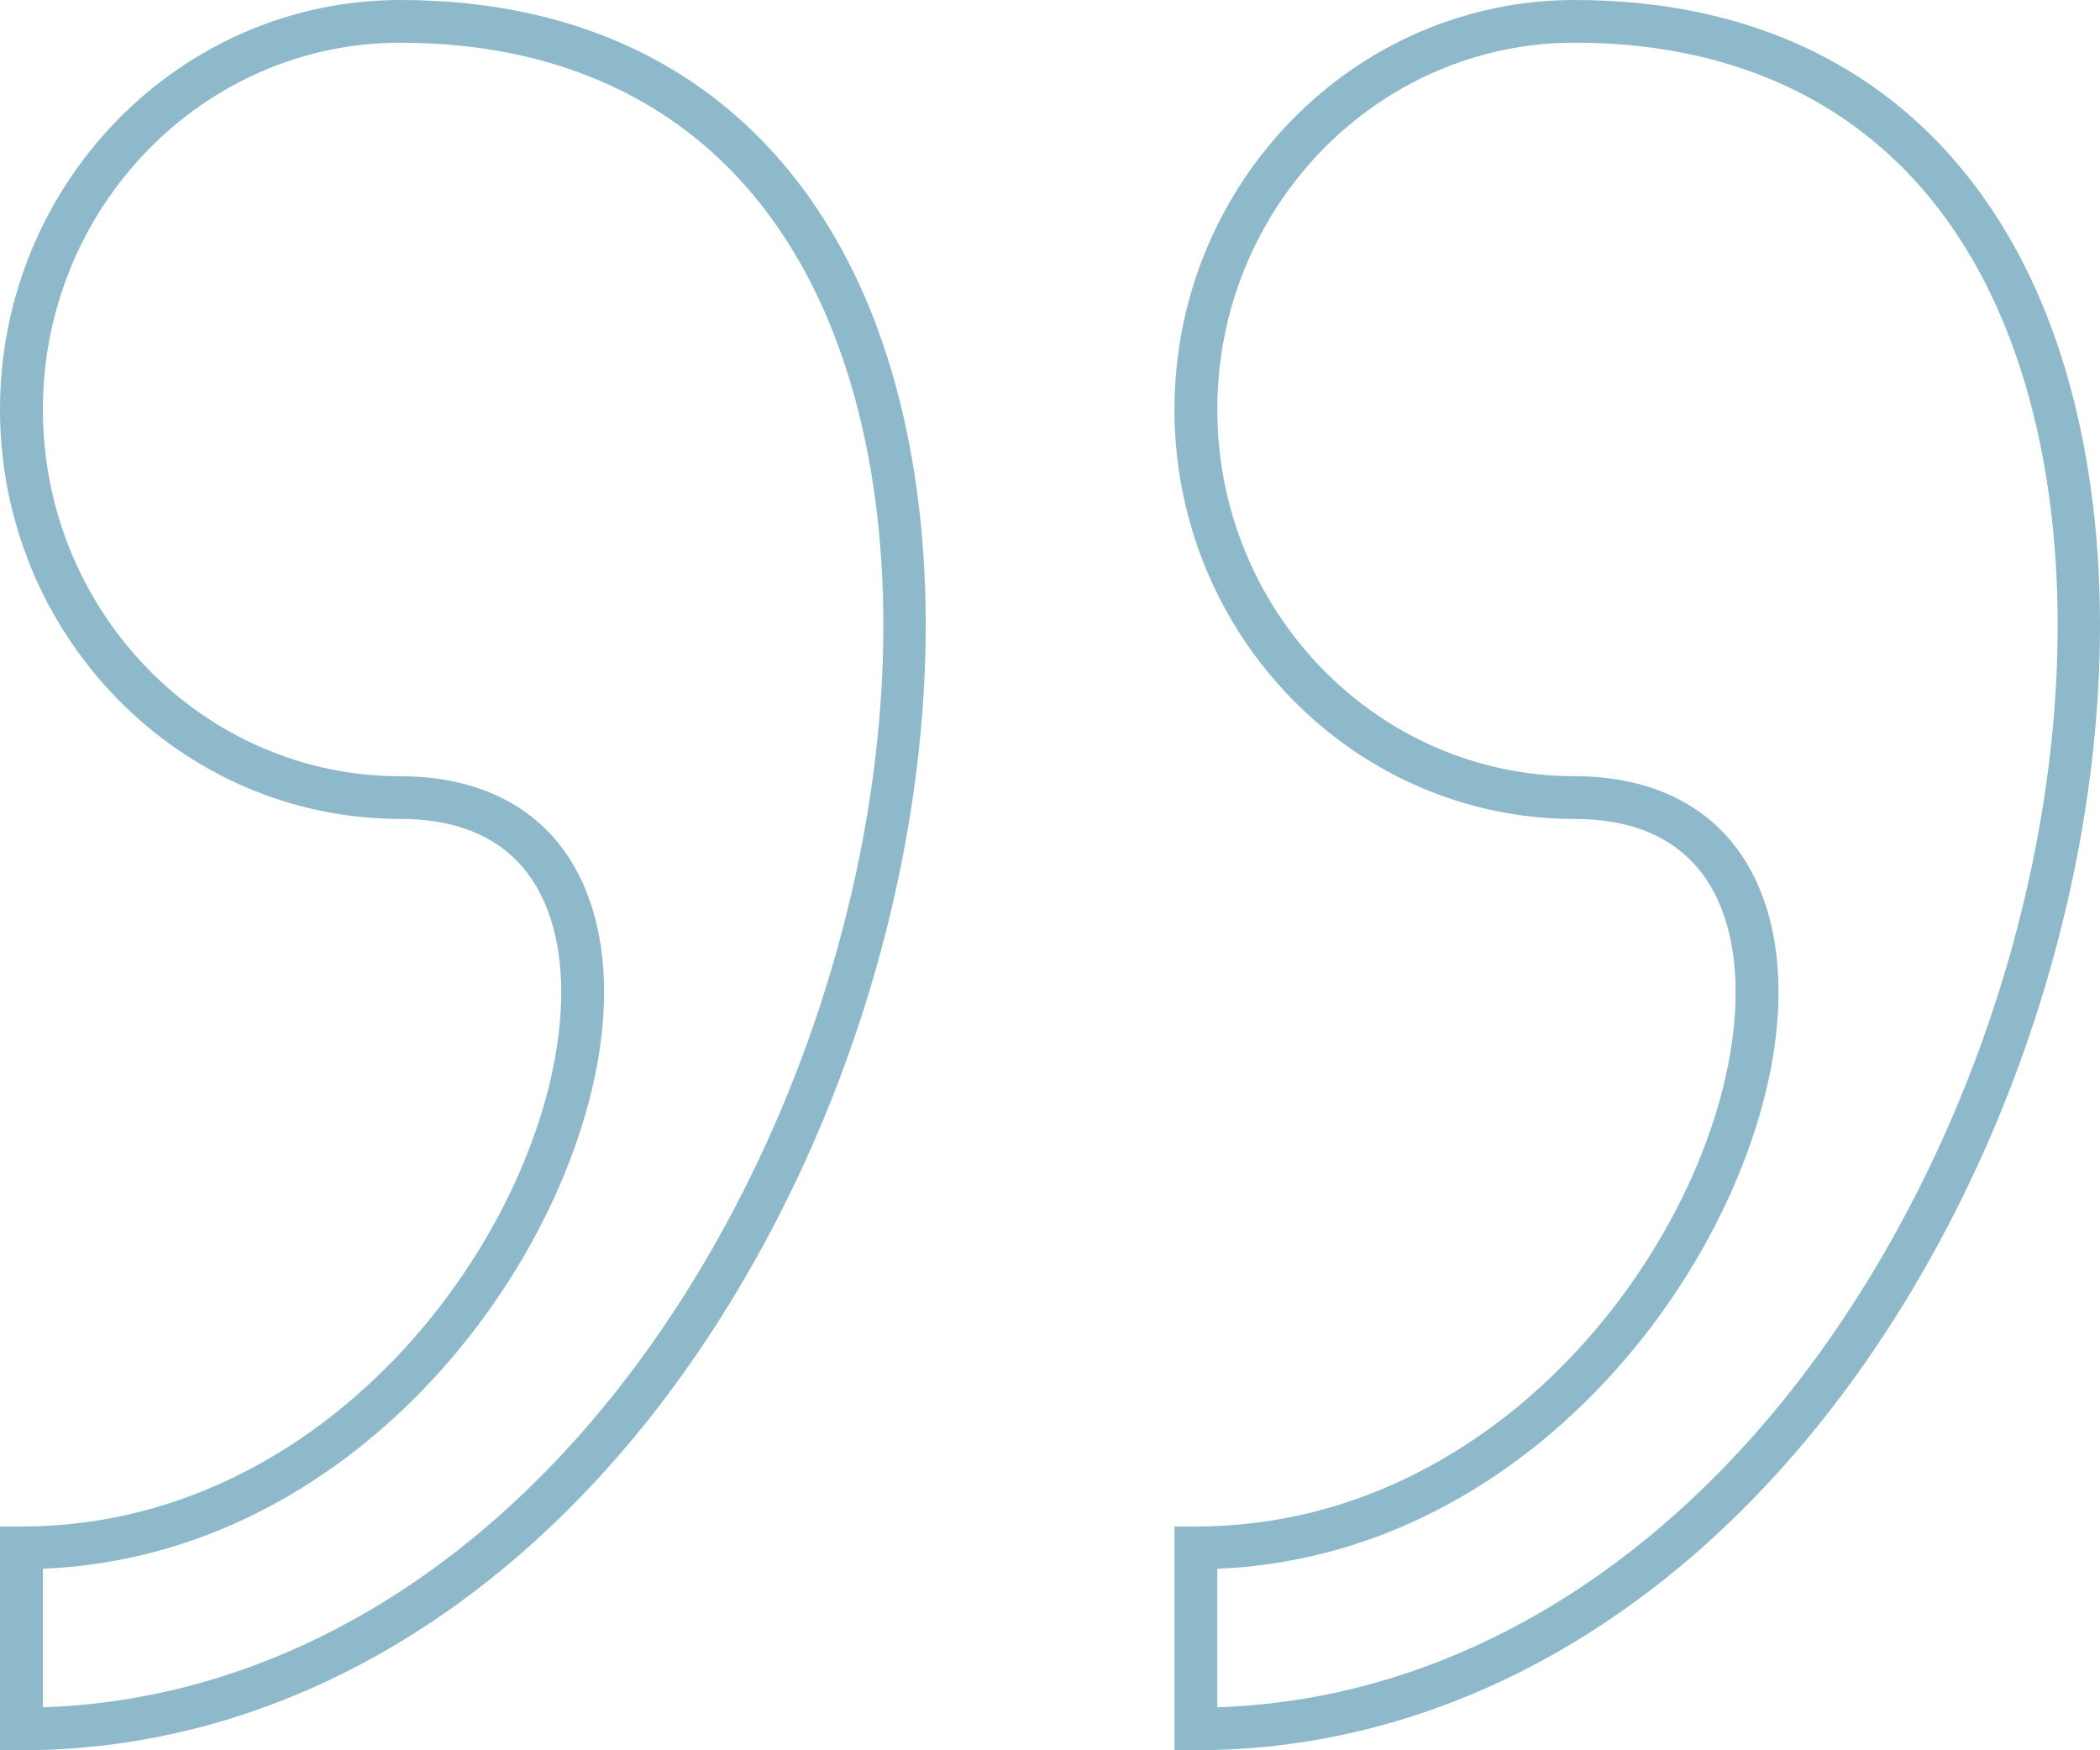
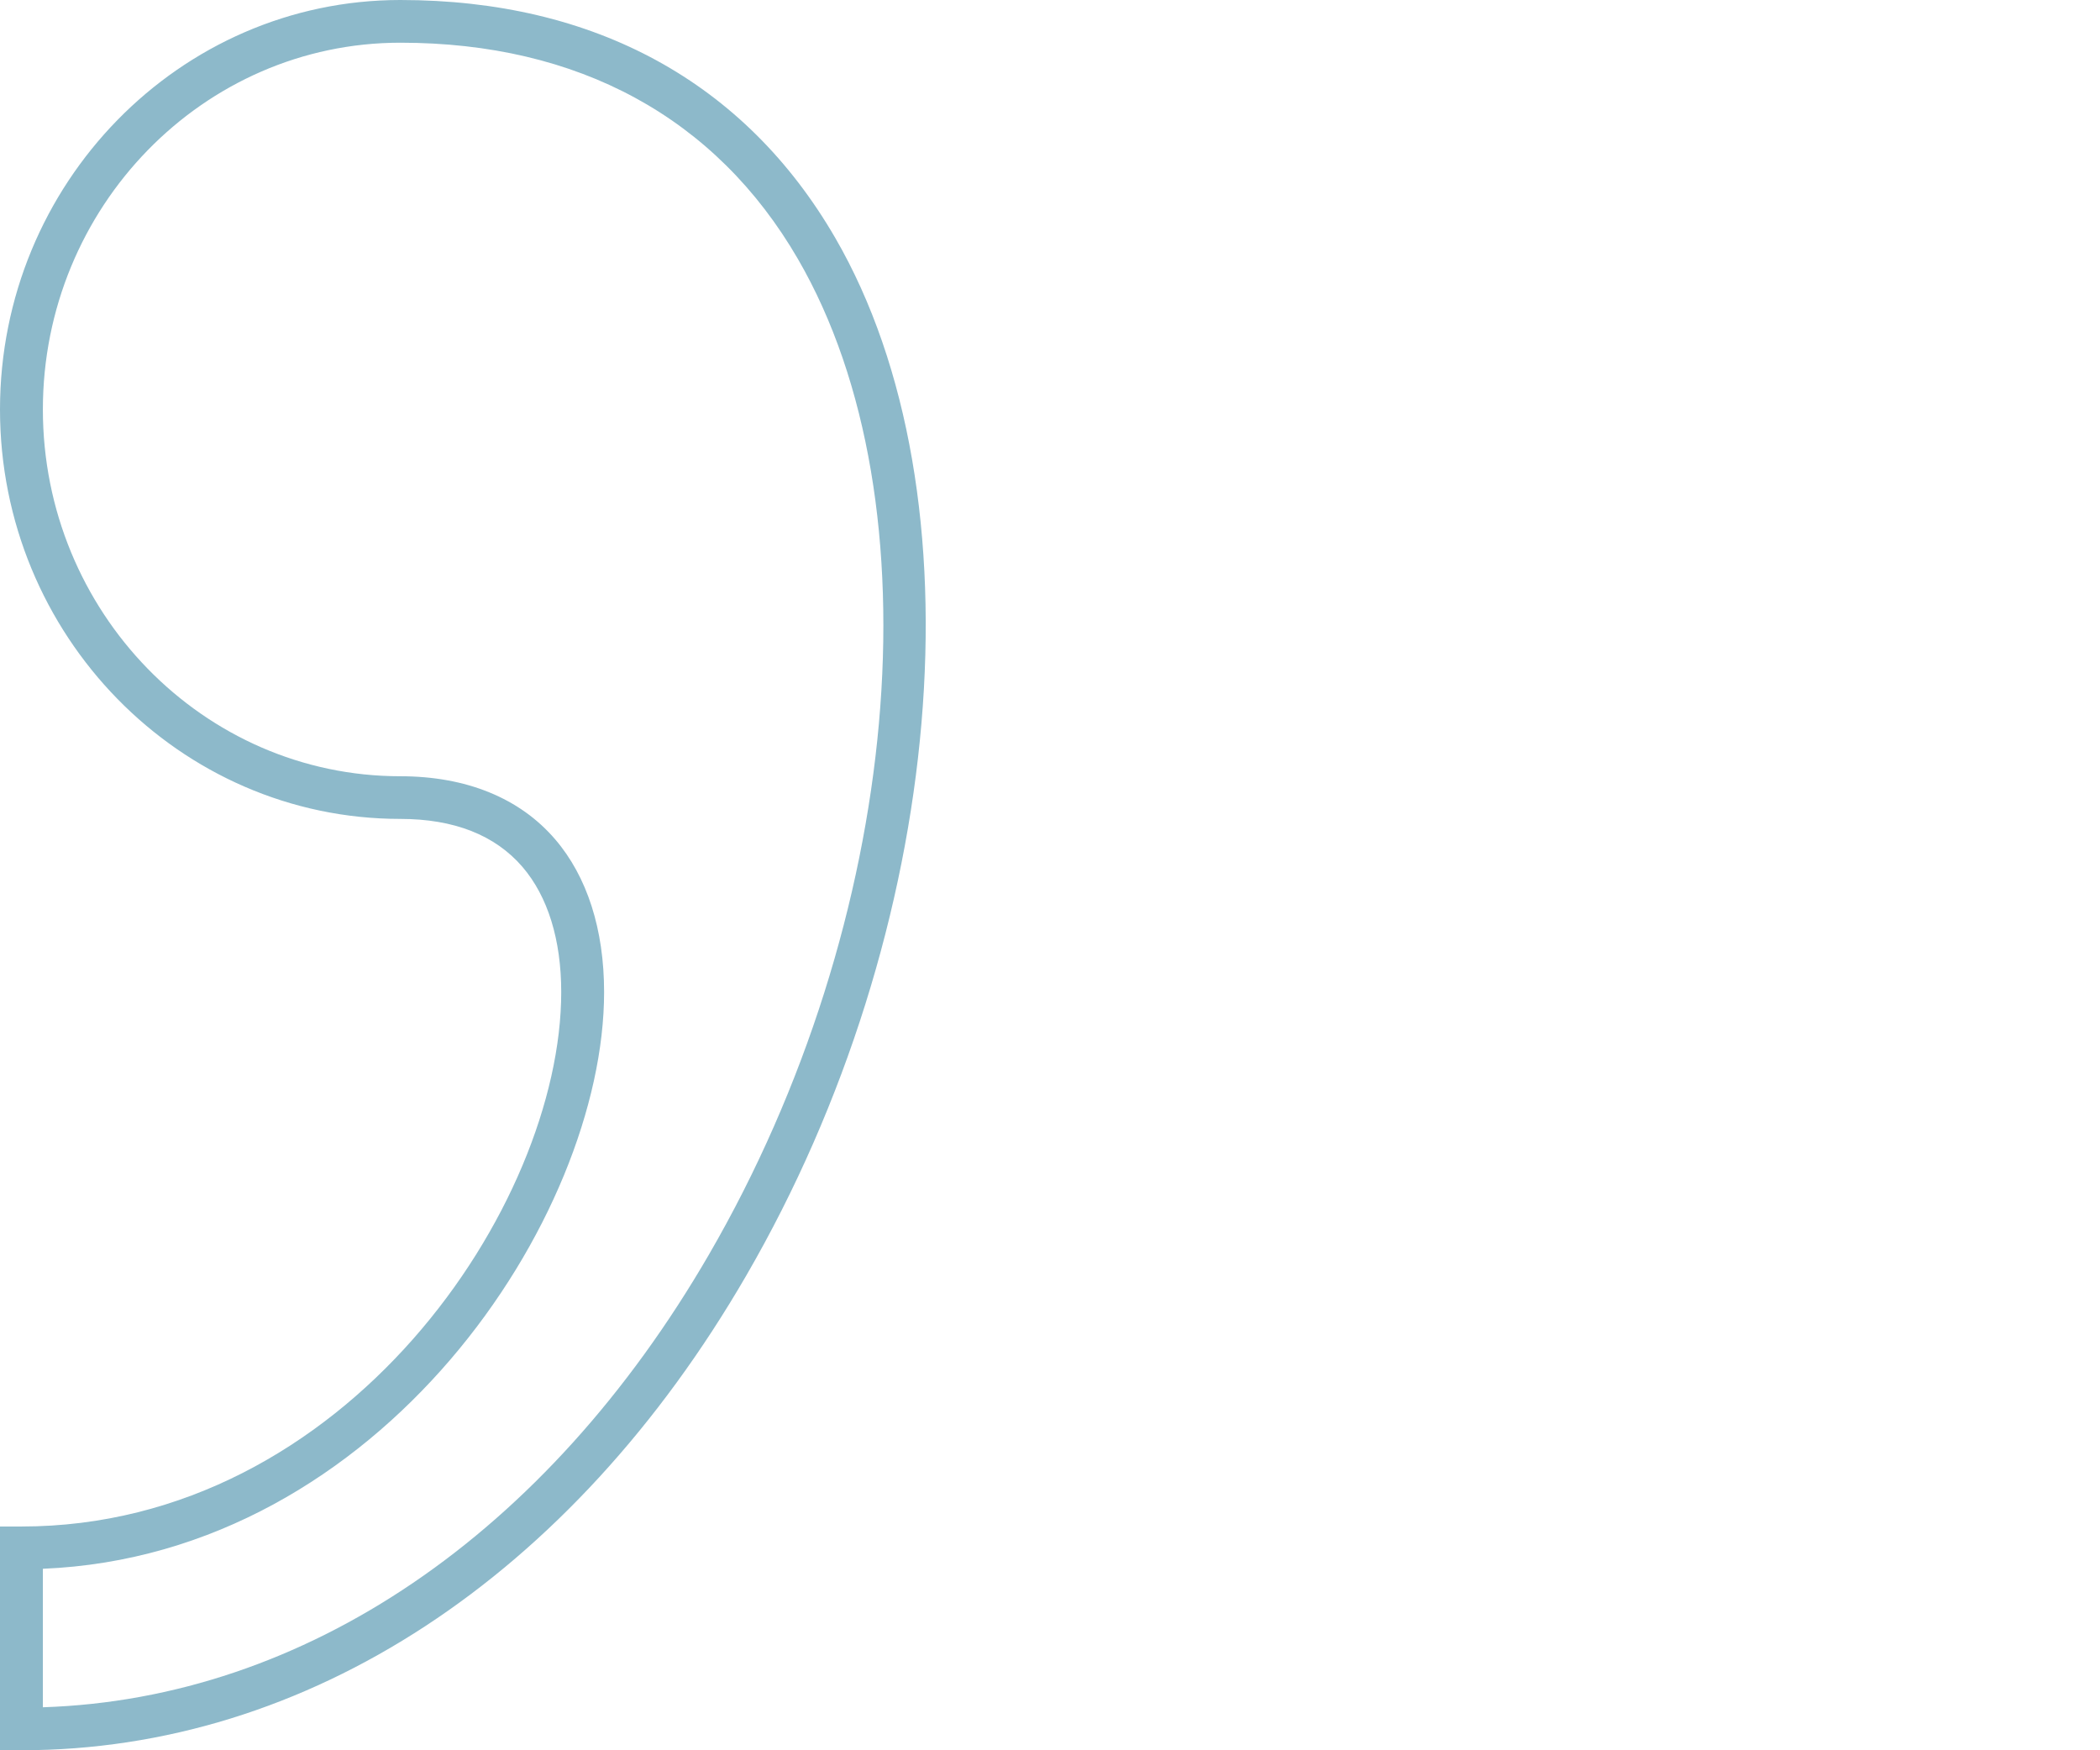
<svg xmlns="http://www.w3.org/2000/svg" id="Layer_1" data-name="Layer 1" viewBox="0 0 48 40">
  <path d="M.492,40h-.492v-5.114h.49c7.417,0,12.338-7.35,12.338-12.213,0-1.196-.306-2.184-.884-2.859-.626-.729-1.566-1.099-2.794-1.099C4.104,18.715,0,14.517,0,9.358S4.104,0,9.15,0c4.441,0,7.878,1.879,9.94,5.434,3.396,5.857,2.54,15.835-2.036,23.723-3.996,6.89-10.033,10.842-16.561,10.842ZM.98,35.852v3.165c5.983-.193,11.509-3.94,15.225-10.347,4.412-7.606,5.268-17.173,2.035-22.748C16.364,2.686,13.22.976,9.15.976,4.645.976.98,4.736.98,9.358s3.665,8.382,8.17,8.382c1.506,0,2.73.498,3.539,1.441.732.853,1.119,2.061,1.119,3.492,0,5.142-5.096,12.863-12.828,13.179Z" fill="#8db9ca" />
-   <path d="M27.337,40h-.492v-5.114h.49c7.417,0,12.337-7.35,12.337-12.212,0-1.196-.306-2.185-.885-2.859-.627-.729-1.567-1.099-2.795-1.099-5.043,0-9.147-4.198-9.147-9.357S30.948,0,35.991,0c4.44,0,7.878,1.879,9.939,5.434,3.396,5.858,2.541,15.836-2.035,23.725-3.996,6.889-10.032,10.84-16.558,10.84ZM27.824,35.852v3.165c5.981-.193,11.506-3.94,15.222-10.345,4.413-7.607,5.268-17.175,2.035-22.75-1.877-3.236-5.019-4.947-9.09-4.947-4.504,0-8.167,3.76-8.167,8.382s3.663,8.382,8.167,8.382c1.506,0,2.73.498,3.54,1.442.733.853,1.121,2.061,1.121,3.493,0,5.142-5.096,12.862-12.827,13.178Z" fill="#8db9ca" />
</svg>